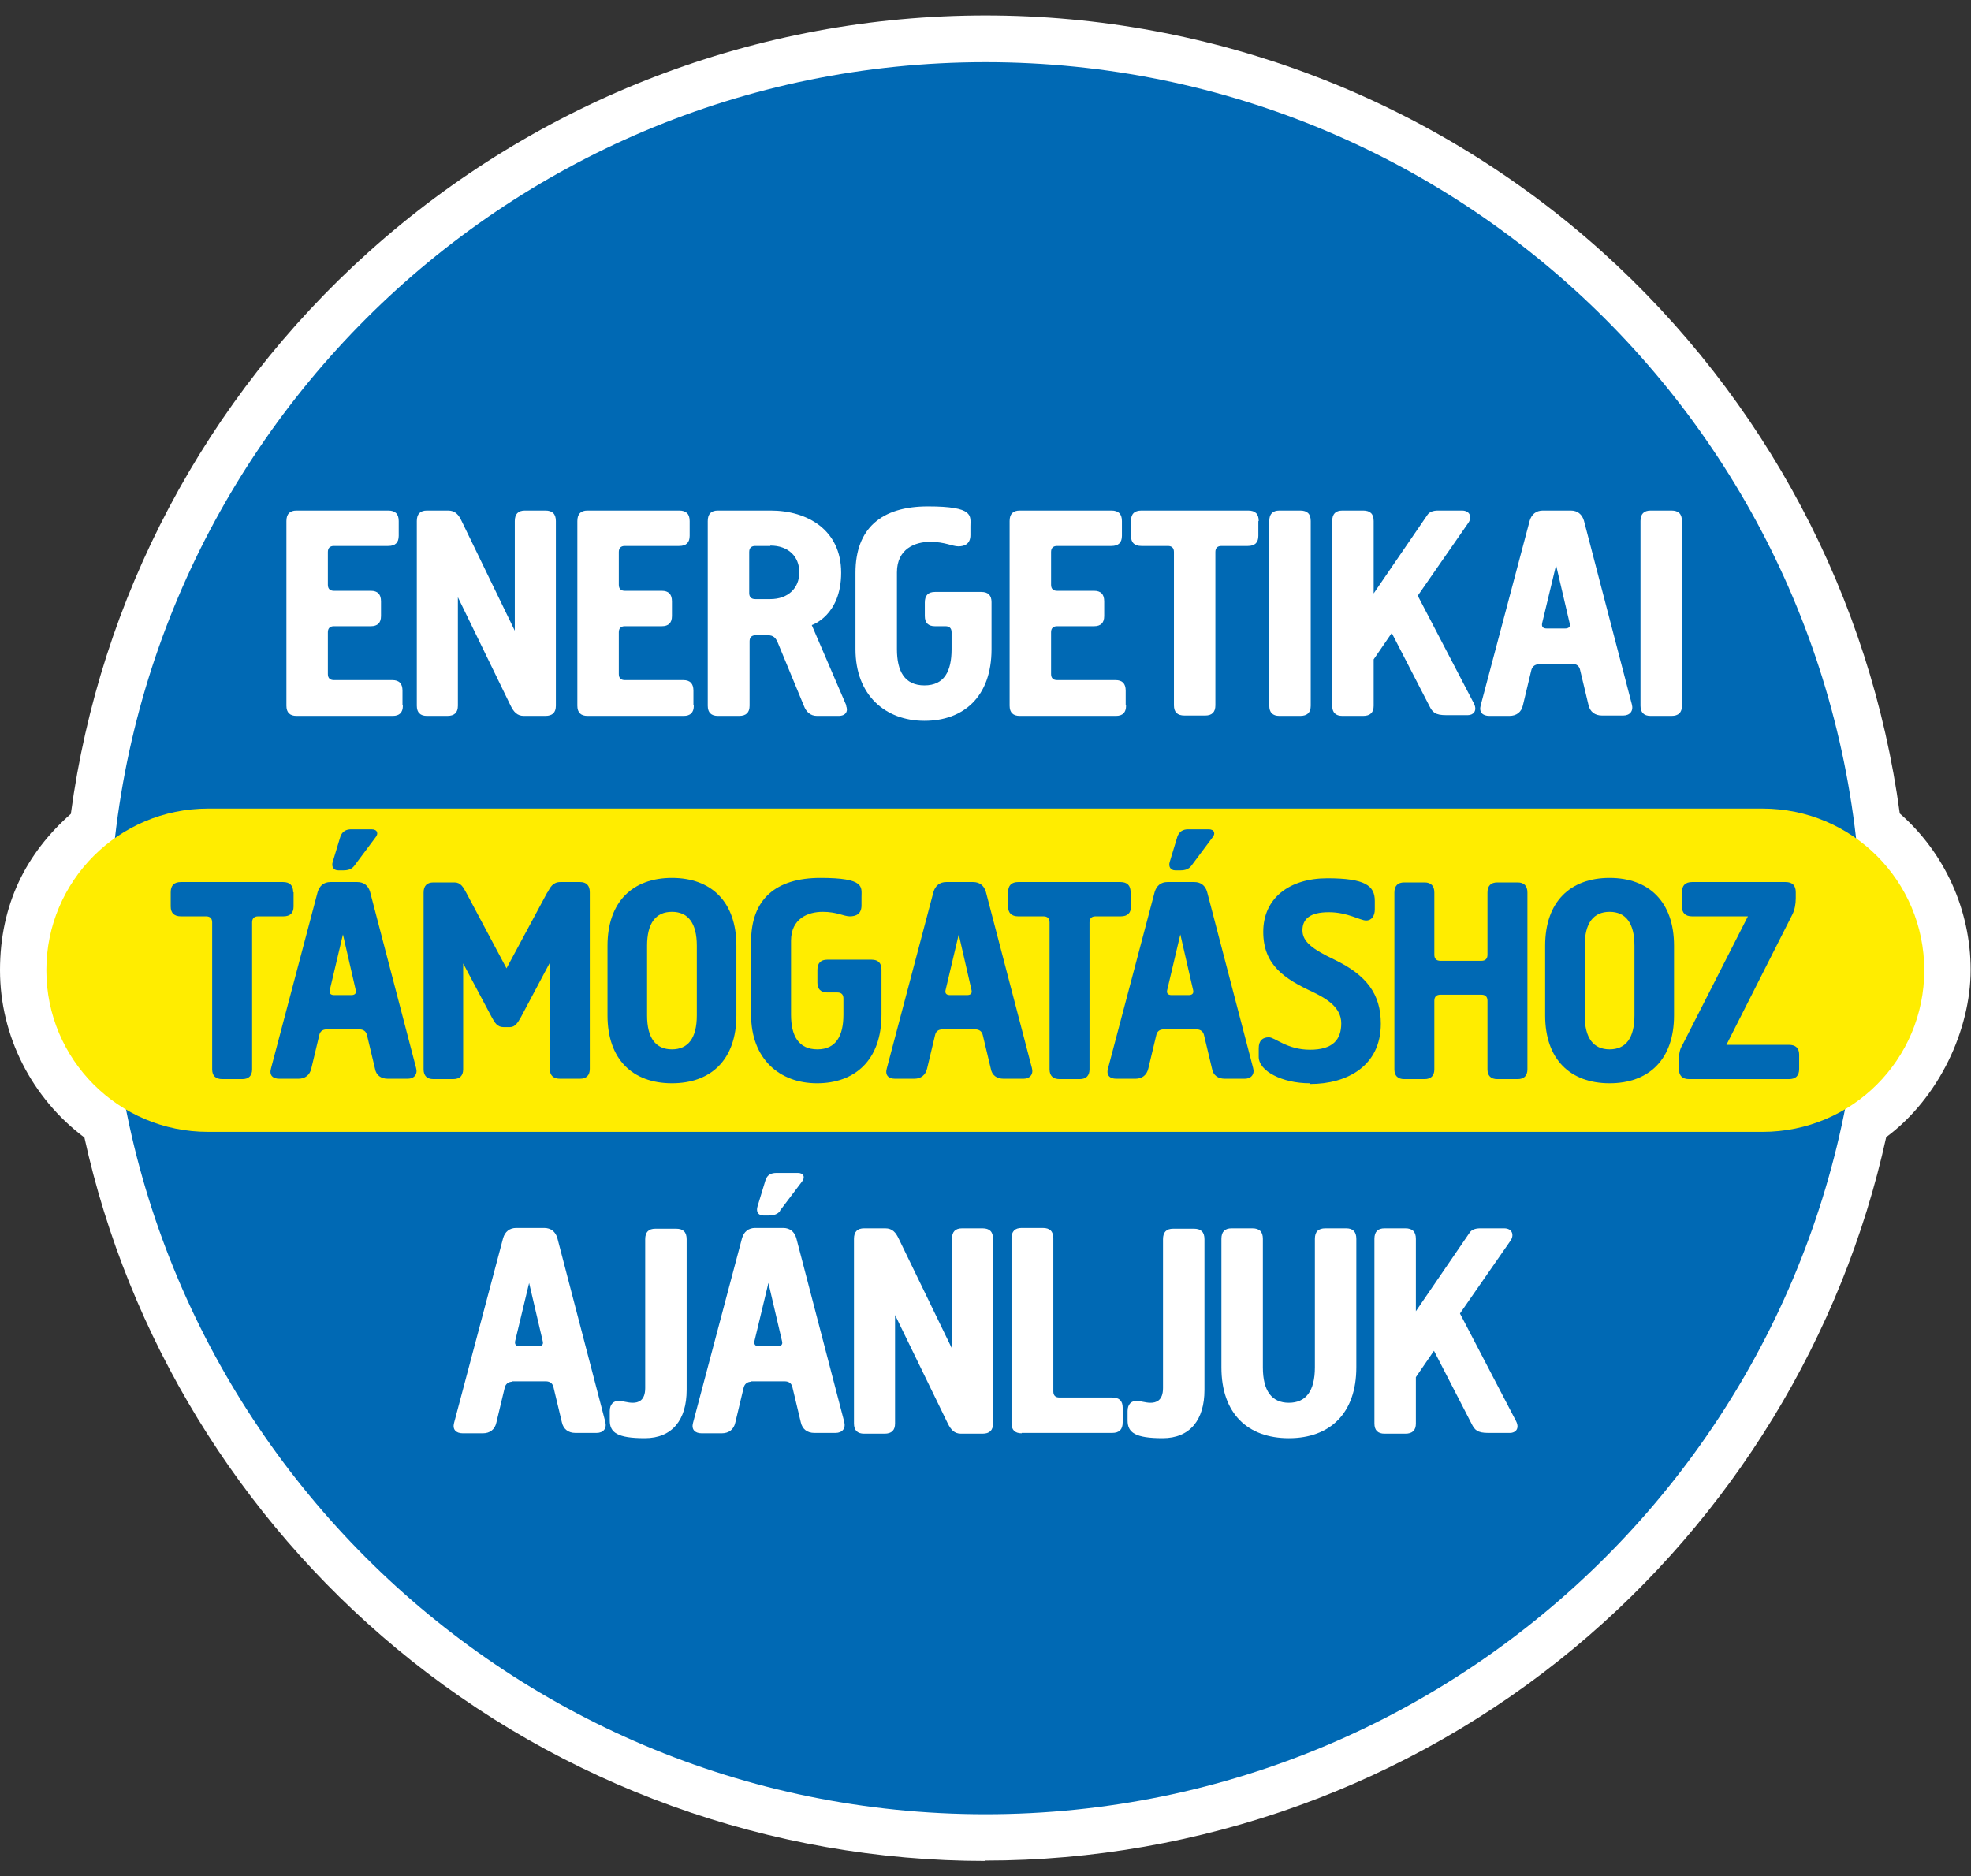
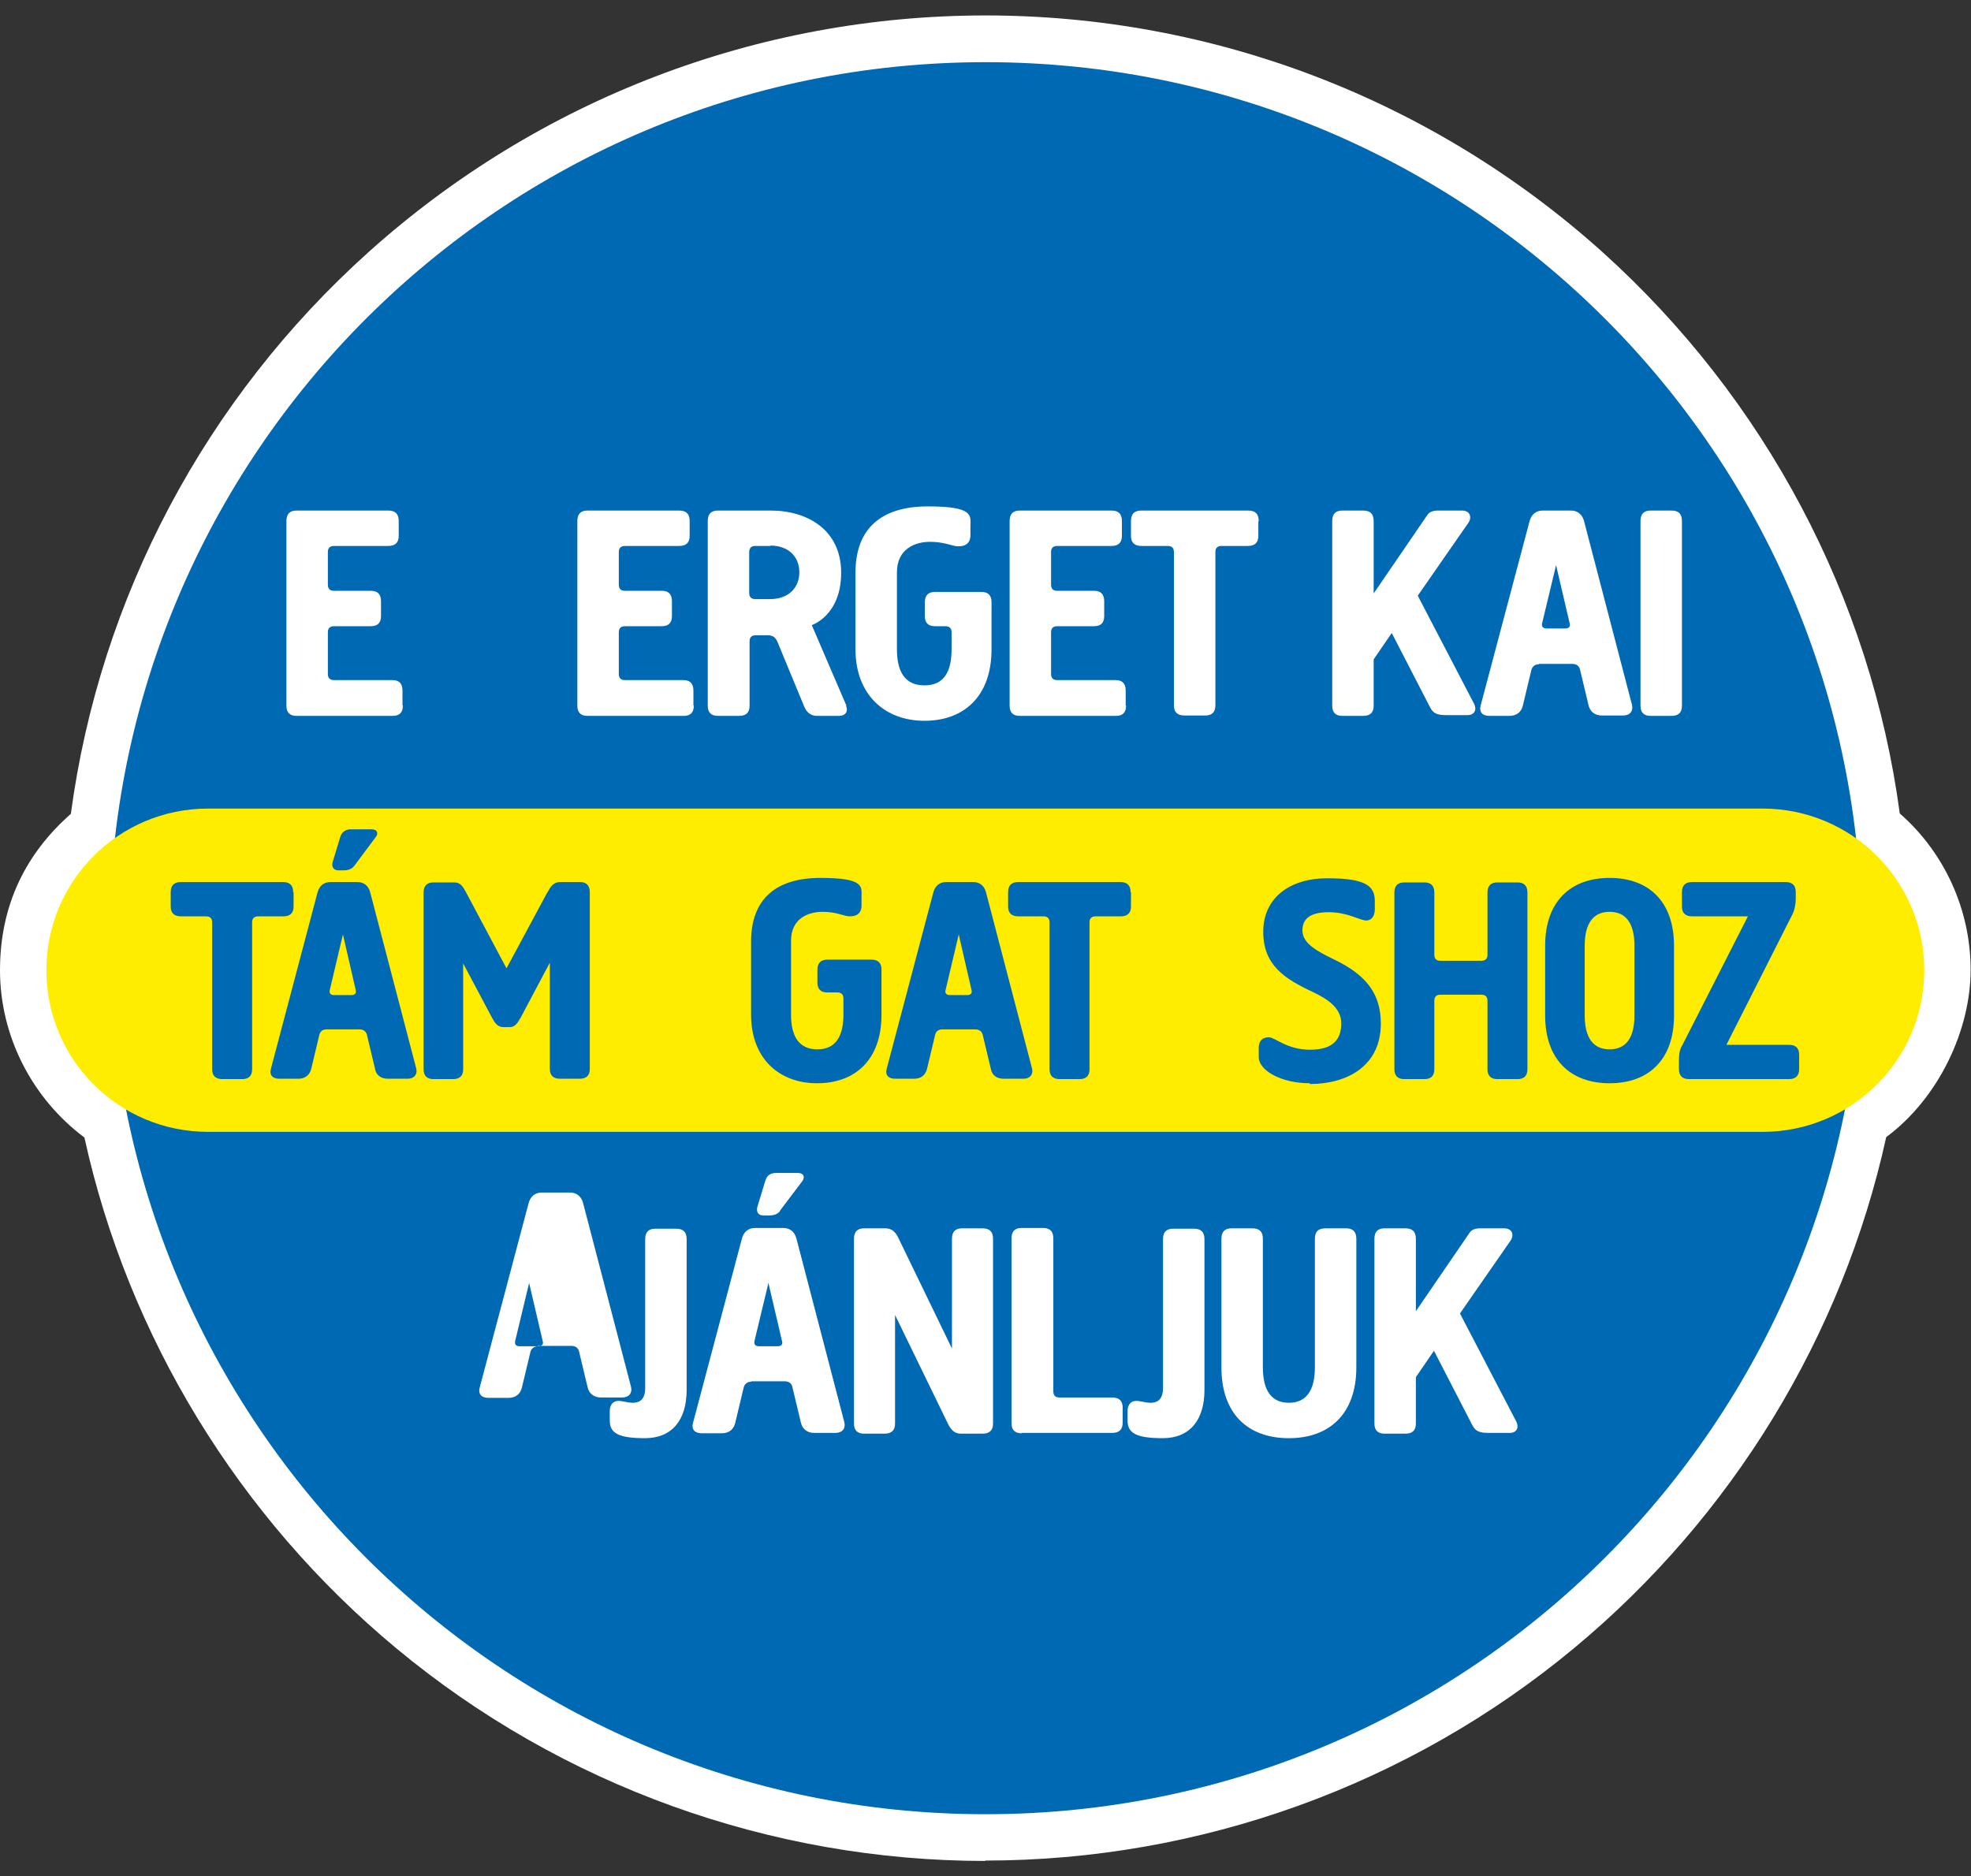
<svg xmlns="http://www.w3.org/2000/svg" id="Layer_1" data-name="Layer 1" version="1.1" viewBox="0 0 523 498">
  <rect x="0" y="0" width="523" height="498" fill="#333333" stroke="none" />
  <defs>
    <style>
      .cls-1 {
        clip-path: url(#clippath);
      }

      .cls-2 {
        fill: none;
      }

      .cls-2, .cls-3, .cls-4, .cls-5 {
        stroke-width: 0px;
      }

      .cls-3 {
        fill: #0069b4;
      }

      .cls-4 {
        fill: #ffed00;
      }

      .cls-5 {
        fill: #fff;
      }
    </style>
    <clipPath id="clippath">
      <rect class="cls-2" x="0" y="4.1" width="523" height="489.7" />
    </clipPath>
  </defs>
  <g class="cls-1">
-     <path class="cls-5" d="M492.5,222.5c-13.2-115.9-111.6-206-231-206S43.6,106.5,30.5,222.5c-11,7.8-18.1,20.6-18.1,35h0c0,15.7,8.5,29.5,21.1,36.9,21.1,106.7,115.2,187.1,228.1,187.1s207-80.4,228.1-187.1c12.6-7.5,21.1-21.2,21.1-36.9h0c0-14.5-7.2-27.2-18.1-35" />
    <path class="cls-5" d="M261.5,28.8c-54.4,0-106.7,20-147.1,56.4-40.1,36.1-65.6,85.3-71.6,138.7l-.6,5.5-4.5,3.2c-8.1,5.7-12.9,15.1-12.9,25s5.8,20.8,15,26.3l4.7,2.8,1.1,5.4c9.8,49.3,36.5,94.2,75.4,126.5,39.4,32.7,89.3,50.7,140.6,50.7s101.2-18,140.6-50.7c38.9-32.3,65.7-77.2,75.4-126.5l1.1-5.4,4.7-2.8c9.3-5.5,15-15.6,15-26.3s-4.8-19.2-12.9-25l-4.5-3.2-.6-5.5c-6.1-53.4-31.5-102.6-71.6-138.7-40.4-36.4-92.7-56.4-147.1-56.4M261.5,493.9c-57,0-112.5-20-156.3-56.4-41.9-34.8-71.2-82.8-82.8-135.6C8.5,291.5,0,275,0,257.5s7-31.1,18.8-41.5c7.7-57.4,35.7-110.2,79-149.1C142.9,26.4,201,4.1,261.5,4.1s118.6,22.3,163.6,62.7c43.3,39,71.3,91.8,79,149.1,11.9,10.4,18.8,25.6,18.8,41.5s-8.4,34-22.4,44.4c-11.6,52.8-40.9,100.8-82.8,135.6-43.8,36.4-99.3,56.4-156.3,56.4" />
    <path class="cls-3" d="M494,249c0,128.4-104.1,232.5-232.5,232.5S29,377.4,29,249,133.1,16.5,261.5,16.5s232.5,104.1,232.5,232.5" />
    <path class="cls-4" d="M467.8,300.4H55.2c-23.7,0-42.9-19.2-42.9-42.9s19.2-42.9,42.9-42.9h412.5c23.7,0,42.9,19.2,42.9,42.9s-19.2,42.9-42.9,42.9" />
    <path class="cls-5" d="M106.9,187.3c0,1.8-.9,2.7-2.7,2.7h-25.5c-1.8,0-2.7-.9-2.7-2.7v-49c0-1.9.9-2.8,2.7-2.8h24.3c1.9,0,2.8.9,2.8,2.8v3.9c0,1.8-.9,2.7-2.8,2.7h-14.4c-1.1,0-1.6.6-1.6,1.6v8.7c0,1.1.6,1.6,1.6,1.6h9.8c1.8,0,2.7.9,2.7,2.8v3.9c0,1.8-.9,2.7-2.7,2.7h-9.8c-1.1,0-1.6.6-1.6,1.6v11.1c0,1.1.6,1.6,1.6,1.6h15.5c1.8,0,2.7.9,2.7,2.8v3.9Z" />
-     <path class="cls-5" d="M147.5,187.3c0,1.8-.9,2.7-2.8,2.7h-5.7c-1.8,0-2.7-1.1-3.5-2.7l-14-28.8v28.8c0,1.8-.9,2.7-2.8,2.7h-5.4c-1.8,0-2.7-.9-2.7-2.7v-49c0-1.9.9-2.8,2.7-2.8h5.6c1.9,0,2.8,1.1,3.6,2.8l14.1,29.1v-29.1c0-1.9.9-2.8,2.7-2.8h5.4c1.9,0,2.8.9,2.8,2.8v49Z" />
    <path class="cls-5" d="M184.1,187.3c0,1.8-.9,2.7-2.7,2.7h-25.5c-1.8,0-2.7-.9-2.7-2.7v-49c0-1.9.9-2.8,2.7-2.8h24.3c1.9,0,2.8.9,2.8,2.8v3.9c0,1.8-.9,2.7-2.8,2.7h-14.4c-1.1,0-1.6.6-1.6,1.6v8.7c0,1.1.6,1.6,1.6,1.6h9.8c1.8,0,2.7.9,2.7,2.8v3.9c0,1.8-.9,2.7-2.7,2.7h-9.8c-1.1,0-1.6.6-1.6,1.6v11.1c0,1.1.6,1.6,1.6,1.6h15.5c1.8,0,2.7.9,2.7,2.8v3.9Z" />
    <path class="cls-5" d="M204.4,144.9h-4c-1.1,0-1.6.6-1.6,1.6v10.9c0,1.1.6,1.6,1.6,1.6h4c4.7,0,7.7-2.9,7.7-7.1s-2.9-7.1-7.7-7.1M224.5,187.3c.6,1.4,0,2.7-2,2.7h-5.7c-1.8,0-2.9-1.1-3.5-2.7l-6.9-16.7c-.5-1.2-1.1-2-2.6-2h-3.3c-1.1,0-1.6.6-1.6,1.6v17.1c0,1.8-.9,2.7-2.8,2.7h-5.6c-1.8,0-2.7-.9-2.7-2.7v-49c0-1.9.9-2.8,2.7-2.8h14c9.7,0,18.7,5.1,18.7,16.5s-7.8,13.9-7.8,13.9l9.2,21.4Z" />
    <path class="cls-5" d="M227,152c0-11.7,6.8-17.6,19.2-17.6s11.3,2.5,11.3,5.3v2.3c0,2.4-1.6,3-3.2,3s-3.6-1.2-7.5-1.2-8.8,1.8-8.8,8.1v20.4c0,5.8,2,9.6,7.3,9.6s7.2-3.8,7.2-9.6v-4.5c0-1.1-.6-1.6-1.6-1.6h-2.8c-1.8,0-2.7-.9-2.7-2.7v-3.6c0-1.9.9-2.8,2.7-2.8h12.3c1.8,0,2.7.9,2.7,2.7v12.5c0,12.6-7.4,19-17.8,19s-18.3-6.8-18.3-19v-20.2Z" />
    <path class="cls-5" d="M298.8,187.3c0,1.8-.9,2.7-2.7,2.7h-25.5c-1.8,0-2.7-.9-2.7-2.7v-49c0-1.9.9-2.8,2.7-2.8h24.3c1.9,0,2.8.9,2.8,2.8v3.9c0,1.8-.9,2.7-2.8,2.7h-14.4c-1.1,0-1.6.6-1.6,1.6v8.7c0,1.1.6,1.6,1.6,1.6h9.8c1.8,0,2.7.9,2.7,2.8v3.9c0,1.8-.9,2.7-2.7,2.7h-9.8c-1.1,0-1.6.6-1.6,1.6v11.1c0,1.1.6,1.6,1.6,1.6h15.5c1.8,0,2.7.9,2.7,2.8v3.9Z" />
    <path class="cls-5" d="M333.9,138.3v3.9c0,1.8-.9,2.7-2.8,2.7h-7c-1.1,0-1.6.6-1.6,1.6v40.7c0,1.8-.9,2.7-2.7,2.7h-5.5c-1.9,0-2.8-.9-2.8-2.7v-40.7c0-1.1-.6-1.6-1.6-1.6h-7c-1.9,0-2.8-.9-2.8-2.7v-3.9c0-1.9.9-2.8,2.8-2.8h28.3c1.9,0,2.8.9,2.8,2.8" />
-     <path class="cls-5" d="M347.8,187.3c0,1.8-.9,2.7-2.8,2.7h-5.5c-1.8,0-2.7-.9-2.7-2.7v-49c0-1.9.9-2.8,2.7-2.8h5.5c1.9,0,2.8.9,2.8,2.8v49Z" />
    <path class="cls-5" d="M364.5,187.3c0,1.8-.9,2.7-2.8,2.7h-5.5c-1.8,0-2.7-.9-2.7-2.7v-49c0-1.9.9-2.8,2.7-2.8h5.5c1.9,0,2.8.9,2.8,2.8v19.2l14.3-20.9c.5-.7,1.4-1.1,2.8-1.1h6.3c2.3,0,2.7,1.9,1.7,3.3l-13.4,19.3,14.9,28.6c1,2-.2,3.1-1.6,3.1h-5.8c-2.9,0-3.6-.8-4.4-2.4l-10-19.4-4.8,7v12.2Z" />
    <path class="cls-5" d="M415.3,166.8c.9,0,1.5-.4,1.2-1.4l-3.6-15.4-3.7,15.4c-.2,1,.3,1.4,1.2,1.4h4.8ZM408.4,176.3c-1.2,0-1.9.7-2.1,1.7l-2.2,9.2c-.4,1.8-1.7,2.8-3.6,2.8h-5.3c-1.8,0-2.8-1-2.3-2.8l13-49c.5-1.7,1.7-2.7,3.5-2.7h7.4c1.8,0,3,1,3.5,2.7l12.7,48.7c.5,1.8-.5,3-2.3,3h-5.6c-1.9,0-3.2-1-3.6-2.8l-2.2-9.2c-.2-1.1-.9-1.7-2.1-1.7h-8.9Z" />
    <path class="cls-5" d="M446.3,187.3c0,1.8-.9,2.7-2.8,2.7h-5.5c-1.8,0-2.7-.9-2.7-2.7v-49c0-1.9.9-2.8,2.7-2.8h5.5c1.9,0,2.8.9,2.8,2.8v49Z" />
    <path class="cls-3" d="M77.9,236.8v3.8c0,1.7-.9,2.6-2.7,2.6h-6.7c-1,0-1.6.5-1.6,1.6v39c0,1.7-.9,2.6-2.6,2.6h-5.3c-1.8,0-2.7-.9-2.7-2.6v-39c0-1-.5-1.6-1.6-1.6h-6.7c-1.8,0-2.7-.9-2.7-2.6v-3.8c0-1.8.9-2.7,2.7-2.7h27.1c1.8,0,2.7.9,2.7,2.7" />
    <path class="cls-3" d="M94,229.8c-.7.9-1.6,1.2-3,1.2h-1.2c-1.4,0-1.9-1.1-1.5-2.3l2-6.6c.5-1.5,1.6-2,2.9-2h5.4c1.6,0,1.9,1.2,1,2.2l-5.6,7.5ZM93.2,264.1c.9,0,1.4-.4,1.2-1.3l-3.4-14.8-3.5,14.8c-.2.9.3,1.3,1.2,1.3h4.6ZM86.7,273.2c-1.2,0-1.8.6-2,1.6l-2.1,8.8c-.4,1.7-1.6,2.7-3.4,2.7h-5.1c-1.7,0-2.7-.9-2.2-2.7l12.4-46.9c.5-1.6,1.6-2.6,3.4-2.6h7.1c1.7,0,2.9.9,3.4,2.6l12.2,46.7c.5,1.7-.5,2.9-2.2,2.9h-5.3c-1.8,0-3.1-.9-3.4-2.7l-2.1-8.8c-.2-1-.9-1.6-2-1.6h-8.5Z" />
    <path class="cls-3" d="M145.3,236.8c.7-1.3,1.4-2.7,3.4-2.7h5.2c1.7,0,2.6.9,2.6,2.7v46.9c0,1.7-.9,2.6-2.6,2.6h-5.3c-1.8,0-2.7-.9-2.7-2.6v-28.2l-7.7,14.5c-.8,1.4-1.5,2.6-2.9,2.6h-1.7c-1.6,0-2.3-1.1-3.1-2.6l-7.6-14.3v28.1c0,1.7-.9,2.6-2.7,2.6h-5.2c-1.7,0-2.6-.9-2.6-2.6v-46.9c0-1.8.9-2.7,2.6-2.7h5.6c1.6,0,2.3,1.2,3.1,2.7l10.7,20.1,10.8-20.1Z" />
-     <path class="cls-3" d="M171.7,269.5c0,6,2.3,9,6.6,9s6.6-3,6.6-9v-18.5c0-6-2.3-9-6.6-9s-6.6,3-6.6,9v18.5ZM195.4,269.5c0,11.7-6.7,18-17.1,18s-17.1-6.3-17.1-18v-18.5c0-11.7,6.7-18,17.1-18s17.1,6.3,17.1,18v18.5Z" />
    <path class="cls-3" d="M199.3,249.9c0-11.2,6.5-16.9,18.4-16.9s10.9,2.4,10.9,5.1v2.2c0,2.3-1.5,2.9-3.1,2.9s-3.4-1.2-7.2-1.2-8.4,1.7-8.4,7.7v19.6c0,5.6,2,9.2,7,9.2s6.9-3.7,6.9-9.2v-4.3c0-1-.5-1.6-1.6-1.6h-2.7c-1.7,0-2.6-.9-2.6-2.6v-3.4c0-1.8.9-2.7,2.6-2.7h11.8c1.7,0,2.6.9,2.6,2.6v12c0,12.1-7.1,18.2-17.1,18.2s-17.5-6.5-17.5-18.2v-19.4Z" />
    <path class="cls-3" d="M256.6,264.1c.9,0,1.4-.4,1.2-1.3l-3.4-14.8-3.5,14.8c-.2.9.3,1.3,1.2,1.3h4.6ZM250.1,273.2c-1.2,0-1.8.6-2,1.6l-2.1,8.8c-.4,1.7-1.6,2.7-3.4,2.7h-5.1c-1.7,0-2.7-.9-2.2-2.7l12.4-46.9c.5-1.6,1.6-2.6,3.4-2.6h7.1c1.7,0,2.9.9,3.4,2.6l12.2,46.7c.5,1.7-.5,2.9-2.2,2.9h-5.3c-1.8,0-3.1-.9-3.4-2.7l-2.1-8.8c-.2-1-.9-1.6-2-1.6h-8.5Z" />
    <path class="cls-3" d="M300.1,236.8v3.8c0,1.7-.9,2.6-2.7,2.6h-6.7c-1,0-1.6.5-1.6,1.6v39c0,1.7-.9,2.6-2.6,2.6h-5.3c-1.8,0-2.7-.9-2.7-2.6v-39c0-1-.5-1.6-1.6-1.6h-6.7c-1.8,0-2.7-.9-2.7-2.6v-3.8c0-1.8.9-2.7,2.7-2.7h27.1c1.8,0,2.7.9,2.7,2.7" />
-     <path class="cls-3" d="M316.1,229.8c-.7.9-1.6,1.2-3,1.2h-1.2c-1.4,0-1.9-1.1-1.5-2.3l2-6.6c.5-1.5,1.6-2,2.9-2h5.4c1.6,0,1.9,1.2,1,2.2l-5.6,7.5ZM315.4,264.1c.9,0,1.4-.4,1.2-1.3l-3.4-14.8-3.5,14.8c-.2.9.3,1.3,1.2,1.3h4.6ZM308.8,273.2c-1.2,0-1.8.6-2,1.6l-2.1,8.8c-.4,1.7-1.6,2.7-3.4,2.7h-5.1c-1.7,0-2.7-.9-2.2-2.7l12.4-46.9c.5-1.6,1.6-2.6,3.4-2.6h7.1c1.7,0,2.9.9,3.4,2.6l12.2,46.7c.5,1.7-.5,2.9-2.2,2.9h-5.3c-1.8,0-3.1-.9-3.4-2.7l-2.1-8.8c-.2-1-.9-1.6-2-1.6h-8.5Z" />
    <path class="cls-3" d="M347.5,287.5c-7.2,0-13.5-3.2-13.5-7v-2.3c0-2.1,1.1-2.9,2.7-2.9s4.8,3.3,10.9,3.3,8.3-2.7,8.3-7-4-6.6-7.5-8.3c-7.5-3.5-13.2-7.1-13.2-16s6.9-14.2,17-14.2,12.6,2,12.6,6v2.3c0,1.5-.7,2.9-2.3,2.9s-4.9-2.2-9.9-2.2-7,1.8-7,4.8,2.6,5,8.5,7.8c8.5,4.1,12.3,9.1,12.3,17,0,11.2-8.9,16-18.8,16" />
    <path class="cls-3" d="M405.3,283.8c0,1.7-.9,2.6-2.6,2.6h-5.4c-1.7,0-2.6-.9-2.6-2.6v-18.2c0-1-.5-1.6-1.6-1.6h-10.9c-1,0-1.6.5-1.6,1.6v18.2c0,1.7-.9,2.6-2.6,2.6h-5.4c-1.7,0-2.6-.9-2.6-2.6v-46.9c0-1.8.9-2.7,2.6-2.7h5.4c1.7,0,2.6.9,2.6,2.7v16.5c0,1,.5,1.6,1.6,1.6h10.9c1,0,1.6-.5,1.6-1.6v-16.5c0-1.8.9-2.7,2.6-2.7h5.4c1.7,0,2.6.9,2.6,2.7v46.9Z" />
    <path class="cls-3" d="M420.5,269.5c0,6,2.3,9,6.6,9s6.6-3,6.6-9v-18.5c0-6-2.3-9-6.6-9s-6.6,3-6.6,9v18.5ZM444.2,269.5c0,11.7-6.7,18-17.1,18s-17.1-6.3-17.1-18v-18.5c0-11.7,6.7-18,17.1-18s17.1,6.3,17.1,18v18.5Z" />
    <path class="cls-3" d="M448.2,286.4c-1.8,0-2.7-.9-2.7-2.7v-2.2c0-1.8.2-3,.9-4.1l17.4-34.2h-14.8c-1.8,0-2.7-.9-2.7-2.6v-3.8c0-1.8.9-2.7,2.7-2.7h24.8c1.8,0,2.7.9,2.7,2.7v1.6c0,1.6-.3,3.1-.9,4.3l-17.5,34.6h16.6c1.8,0,2.7.9,2.7,2.6v3.8c0,1.8-.9,2.7-2.7,2.7h-26.5Z" />
-     <path class="cls-5" d="M142.8,357.3c.9,0,1.5-.4,1.2-1.4l-3.6-15.4-3.7,15.4c-.2,1,.3,1.4,1.2,1.4h4.8ZM136,366.7c-1.2,0-1.9.7-2.1,1.7l-2.2,9.2c-.4,1.8-1.7,2.8-3.6,2.8h-5.3c-1.8,0-2.8-1-2.3-2.8l13-49c.5-1.7,1.7-2.7,3.5-2.7h7.4c1.8,0,3,1,3.5,2.7l12.7,48.7c.5,1.8-.5,3-2.3,3h-5.6c-1.9,0-3.2-1-3.6-2.8l-2.2-9.2c-.2-1.1-.9-1.7-2.1-1.7h-8.9Z" />
+     <path class="cls-5" d="M142.8,357.3c.9,0,1.5-.4,1.2-1.4l-3.6-15.4-3.7,15.4c-.2,1,.3,1.4,1.2,1.4h4.8Zc-1.2,0-1.9.7-2.1,1.7l-2.2,9.2c-.4,1.8-1.7,2.8-3.6,2.8h-5.3c-1.8,0-2.8-1-2.3-2.8l13-49c.5-1.7,1.7-2.7,3.5-2.7h7.4c1.8,0,3,1,3.5,2.7l12.7,48.7c.5,1.8-.5,3-2.3,3h-5.6c-1.9,0-3.2-1-3.6-2.8l-2.2-9.2c-.2-1.1-.9-1.7-2.1-1.7h-8.9Z" />
    <path class="cls-5" d="M182.2,368.9c0,7.9-3.8,12.8-11.1,12.8s-9.3-1.5-9.3-4.7v-2.5c0-1.9,1.1-2.7,2.3-2.7s2.4.5,3.8.5,3.3-.5,3.3-3.9v-39.5c0-1.9.9-2.8,2.7-2.8h5.5c1.9,0,2.8.9,2.8,2.8v40.1Z" />
    <path class="cls-5" d="M207,321.4c-.7.9-1.7,1.2-3.2,1.2h-1.2c-1.5,0-2-1.1-1.6-2.4l2.1-6.9c.5-1.6,1.6-2,3-2h5.6c1.6,0,2,1.2,1.1,2.3l-5.9,7.8ZM206.3,357.3c.9,0,1.5-.4,1.2-1.4l-3.6-15.4-3.7,15.4c-.2,1,.3,1.4,1.2,1.4h4.8ZM199.4,366.7c-1.2,0-1.9.7-2.1,1.7l-2.2,9.2c-.4,1.8-1.7,2.8-3.6,2.8h-5.3c-1.8,0-2.8-1-2.3-2.8l13-49c.5-1.7,1.7-2.7,3.5-2.7h7.4c1.8,0,3,1,3.5,2.7l12.7,48.7c.5,1.8-.5,3-2.3,3h-5.6c-1.9,0-3.2-1-3.6-2.8l-2.2-9.2c-.2-1.1-.9-1.7-2.1-1.7h-8.9Z" />
    <path class="cls-5" d="M263.5,377.8c0,1.8-.9,2.7-2.8,2.7h-5.7c-1.8,0-2.7-1.1-3.5-2.7l-14-28.8v28.8c0,1.8-.9,2.7-2.8,2.7h-5.4c-1.8,0-2.7-.9-2.7-2.7v-49c0-1.9.9-2.8,2.7-2.8h5.6c1.9,0,2.8,1.1,3.6,2.8l14.1,29.1v-29.1c0-1.9.9-2.8,2.7-2.8h5.4c1.9,0,2.8.9,2.8,2.8v49Z" />
    <path class="cls-5" d="M271.1,380.4c-1.8,0-2.7-.9-2.7-2.7v-49c0-1.9.9-2.8,2.7-2.8h5.6c1.9,0,2.8.9,2.8,2.8v40.6c0,1.1.6,1.6,1.6,1.6h14c1.9,0,2.8.9,2.8,2.7v3.9c0,1.9-.9,2.8-2.8,2.8h-24Z" />
    <path class="cls-5" d="M319.6,368.9c0,7.9-3.8,12.8-11.1,12.8s-9.3-1.5-9.3-4.7v-2.5c0-1.9,1.1-2.7,2.3-2.7s2.4.5,3.8.5,3.3-.5,3.3-3.9v-39.5c0-1.9.9-2.8,2.7-2.8h5.5c1.9,0,2.8.9,2.8,2.8v40.1Z" />
    <path class="cls-5" d="M359.9,362.9c0,12.2-7,18.8-17.9,18.8s-17.9-6.5-17.9-18.8v-34.1c0-1.9.9-2.8,2.7-2.8h5.5c1.9,0,2.8.9,2.8,2.8v34.1c0,6.3,2.4,9.4,6.9,9.4s6.9-3.1,6.9-9.4v-34.1c0-1.9.9-2.8,2.8-2.8h5.5c1.8,0,2.7.9,2.7,2.8v34.1Z" />
    <path class="cls-5" d="M375.7,377.8c0,1.8-.9,2.7-2.8,2.7h-5.5c-1.8,0-2.7-.9-2.7-2.7v-49c0-1.9.9-2.8,2.7-2.8h5.5c1.9,0,2.8.9,2.8,2.8v19.2l14.3-20.9c.5-.7,1.4-1.1,2.8-1.1h6.3c2.3,0,2.7,1.9,1.7,3.3l-13.4,19.3,14.9,28.6c1,2-.2,3.1-1.6,3.1h-5.8c-2.9,0-3.6-.8-4.4-2.4l-10-19.4-4.8,7v12.2Z" />
  </g>
</svg>